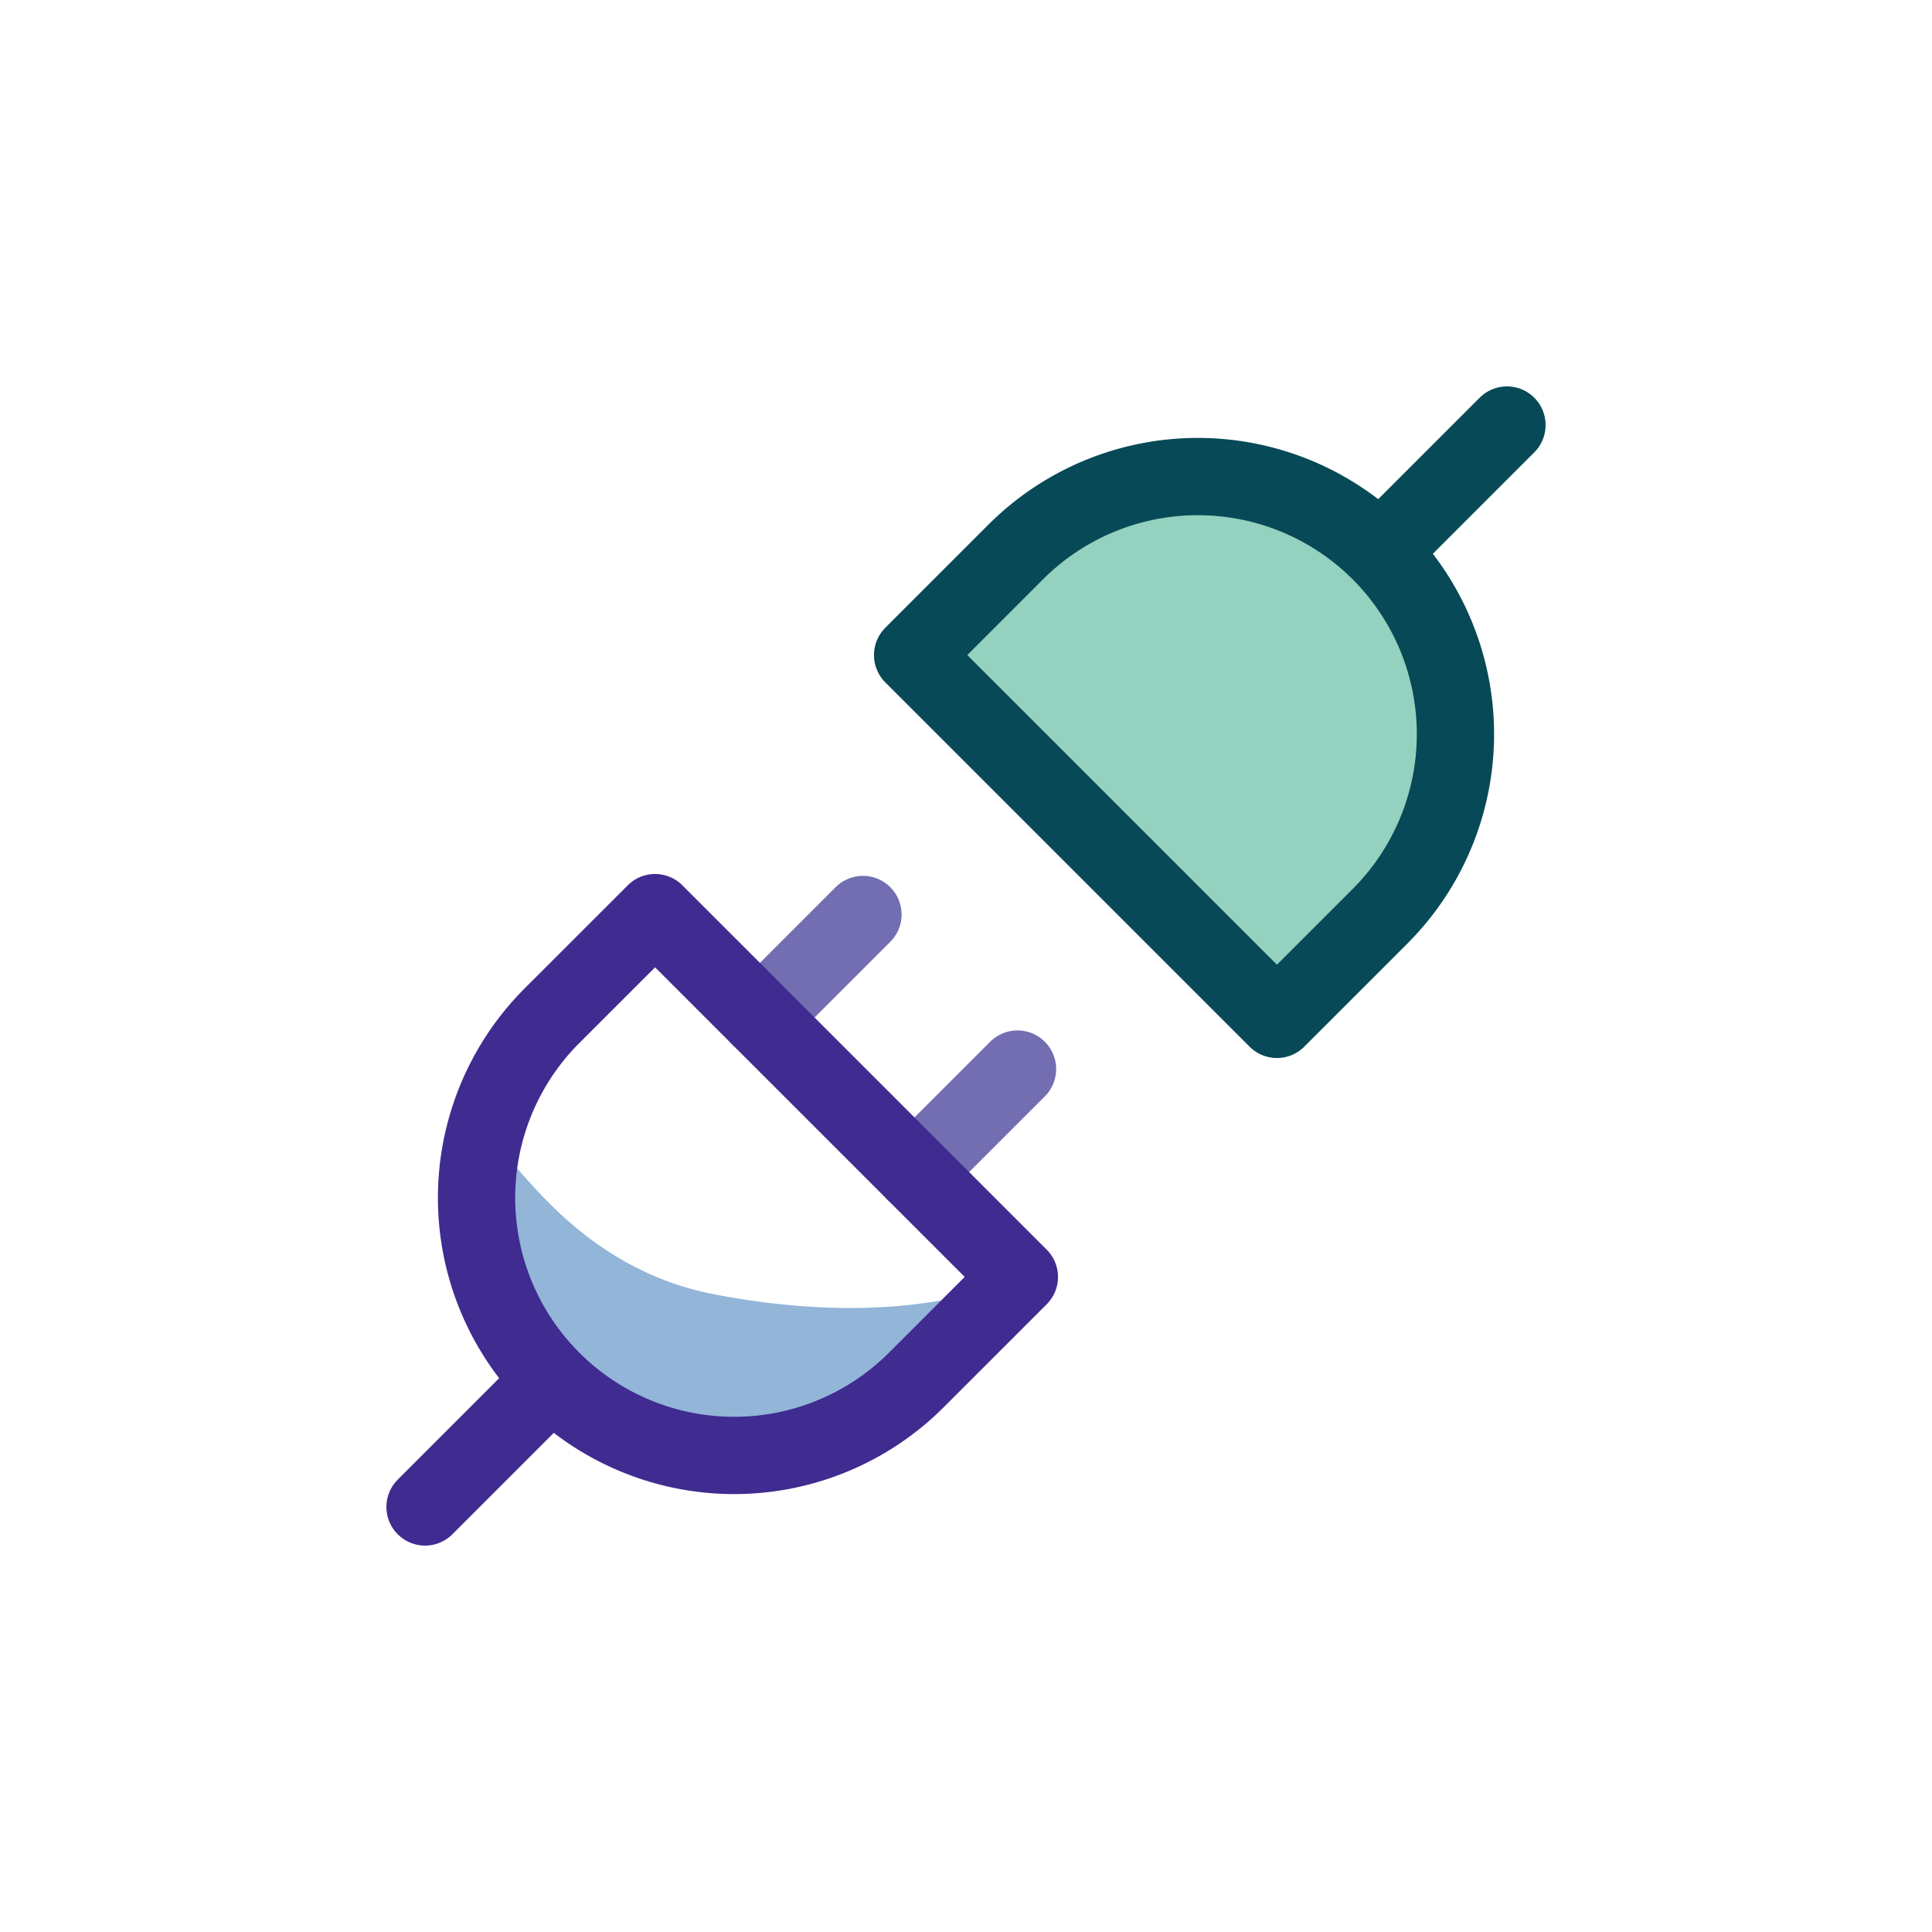
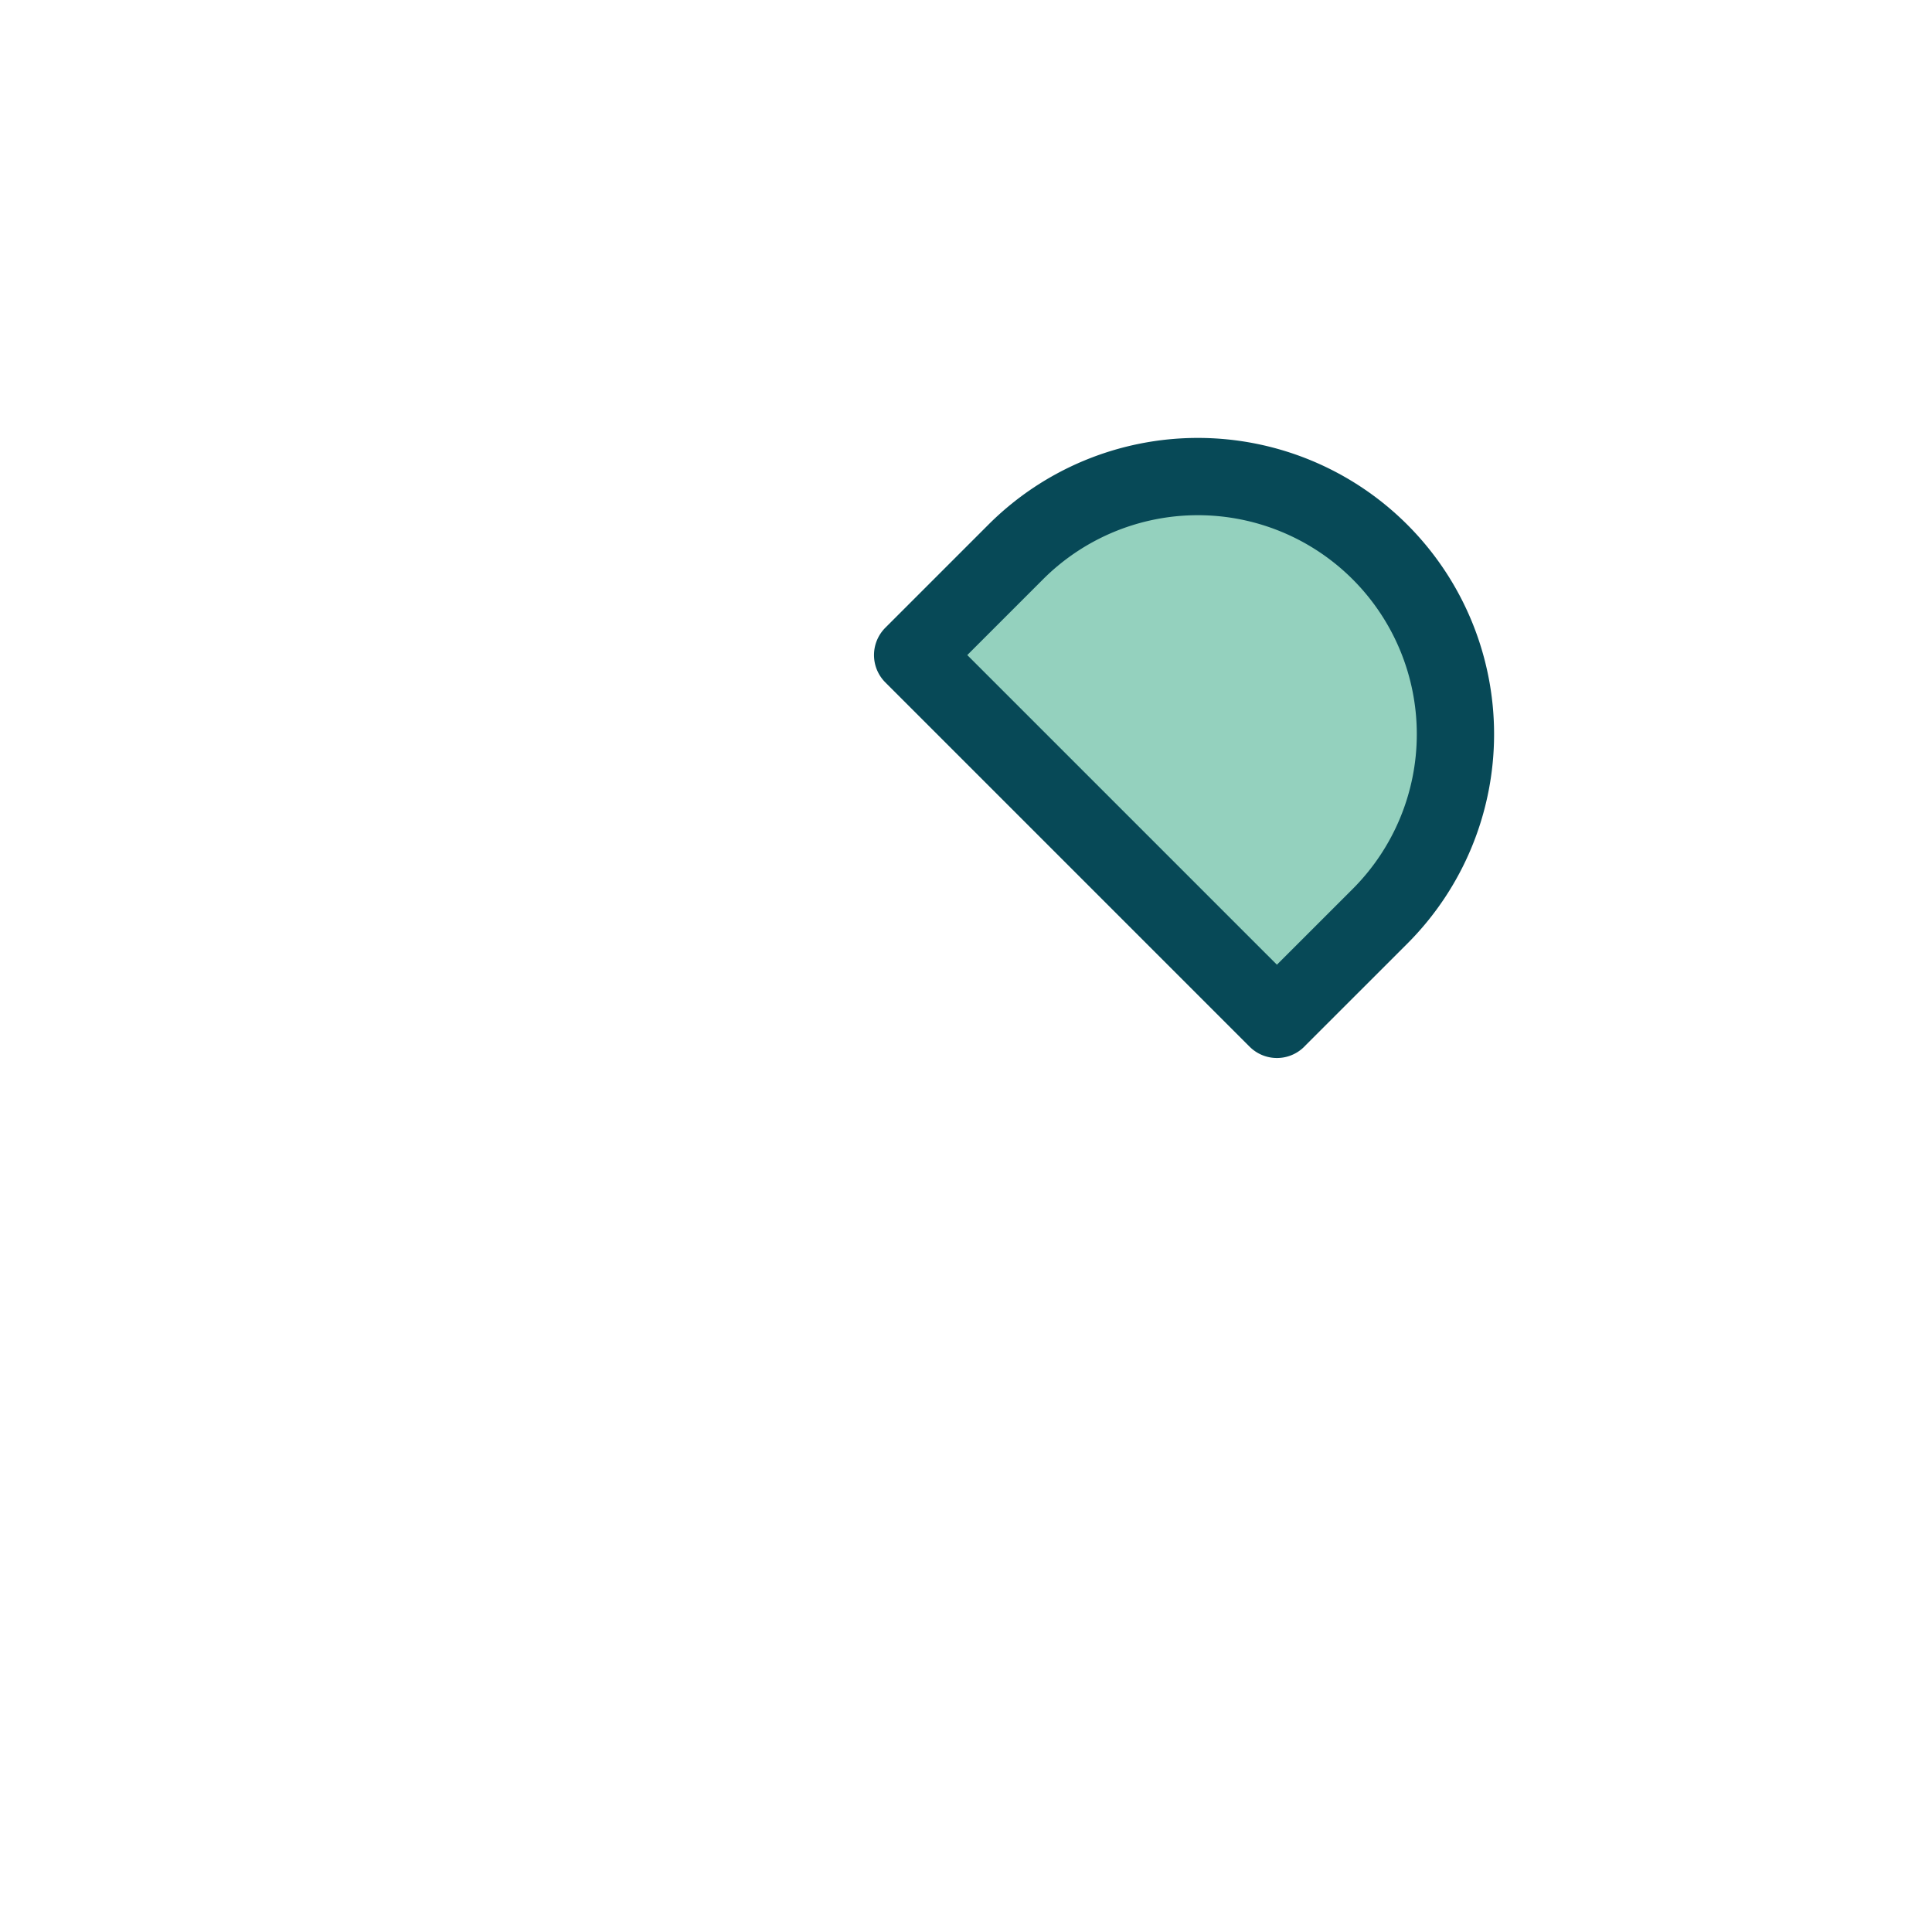
<svg xmlns="http://www.w3.org/2000/svg" width="50" height="50" fill="none">
-   <path d="M11 39l3.286-3.286" stroke="#402B91" stroke-width="2" stroke-miterlimit="10" stroke-linecap="round" stroke-linejoin="round" />
-   <path d="M22.333 23.667l-2.666 2.666M26.333 27.667l-2.666 2.666" stroke="#736DB1" stroke-width="2" stroke-miterlimit="10" stroke-linecap="round" stroke-linejoin="round" />
-   <path d="M18.5 33.5c-5.214-1-6.155-6.608-6.146-2.506a6.667 6.667 0 0011.36 4.72l2.667-2.667S23.714 34.5 18.5 33.5z" fill="#92B5D8" />
-   <path d="M16.953 23.62l-2.667 2.666a6.666 6.666 0 009.428 9.428l2.667-2.667-9.428-9.428z" stroke="#402B91" stroke-width="2" stroke-miterlimit="10" stroke-linecap="round" stroke-linejoin="round" />
-   <path d="M39 11l-3.286 3.286" stroke="#074957" stroke-width="2" stroke-miterlimit="10" stroke-linecap="round" stroke-linejoin="round" />
  <path d="M33.047 26.38l2.667-2.666a6.666 6.666 0 00-9.428-9.428l-2.667 2.667 9.428 9.428z" fill="#94D1BE" stroke="#074957" stroke-width="2" stroke-miterlimit="10" stroke-linecap="round" stroke-linejoin="round" />
</svg>